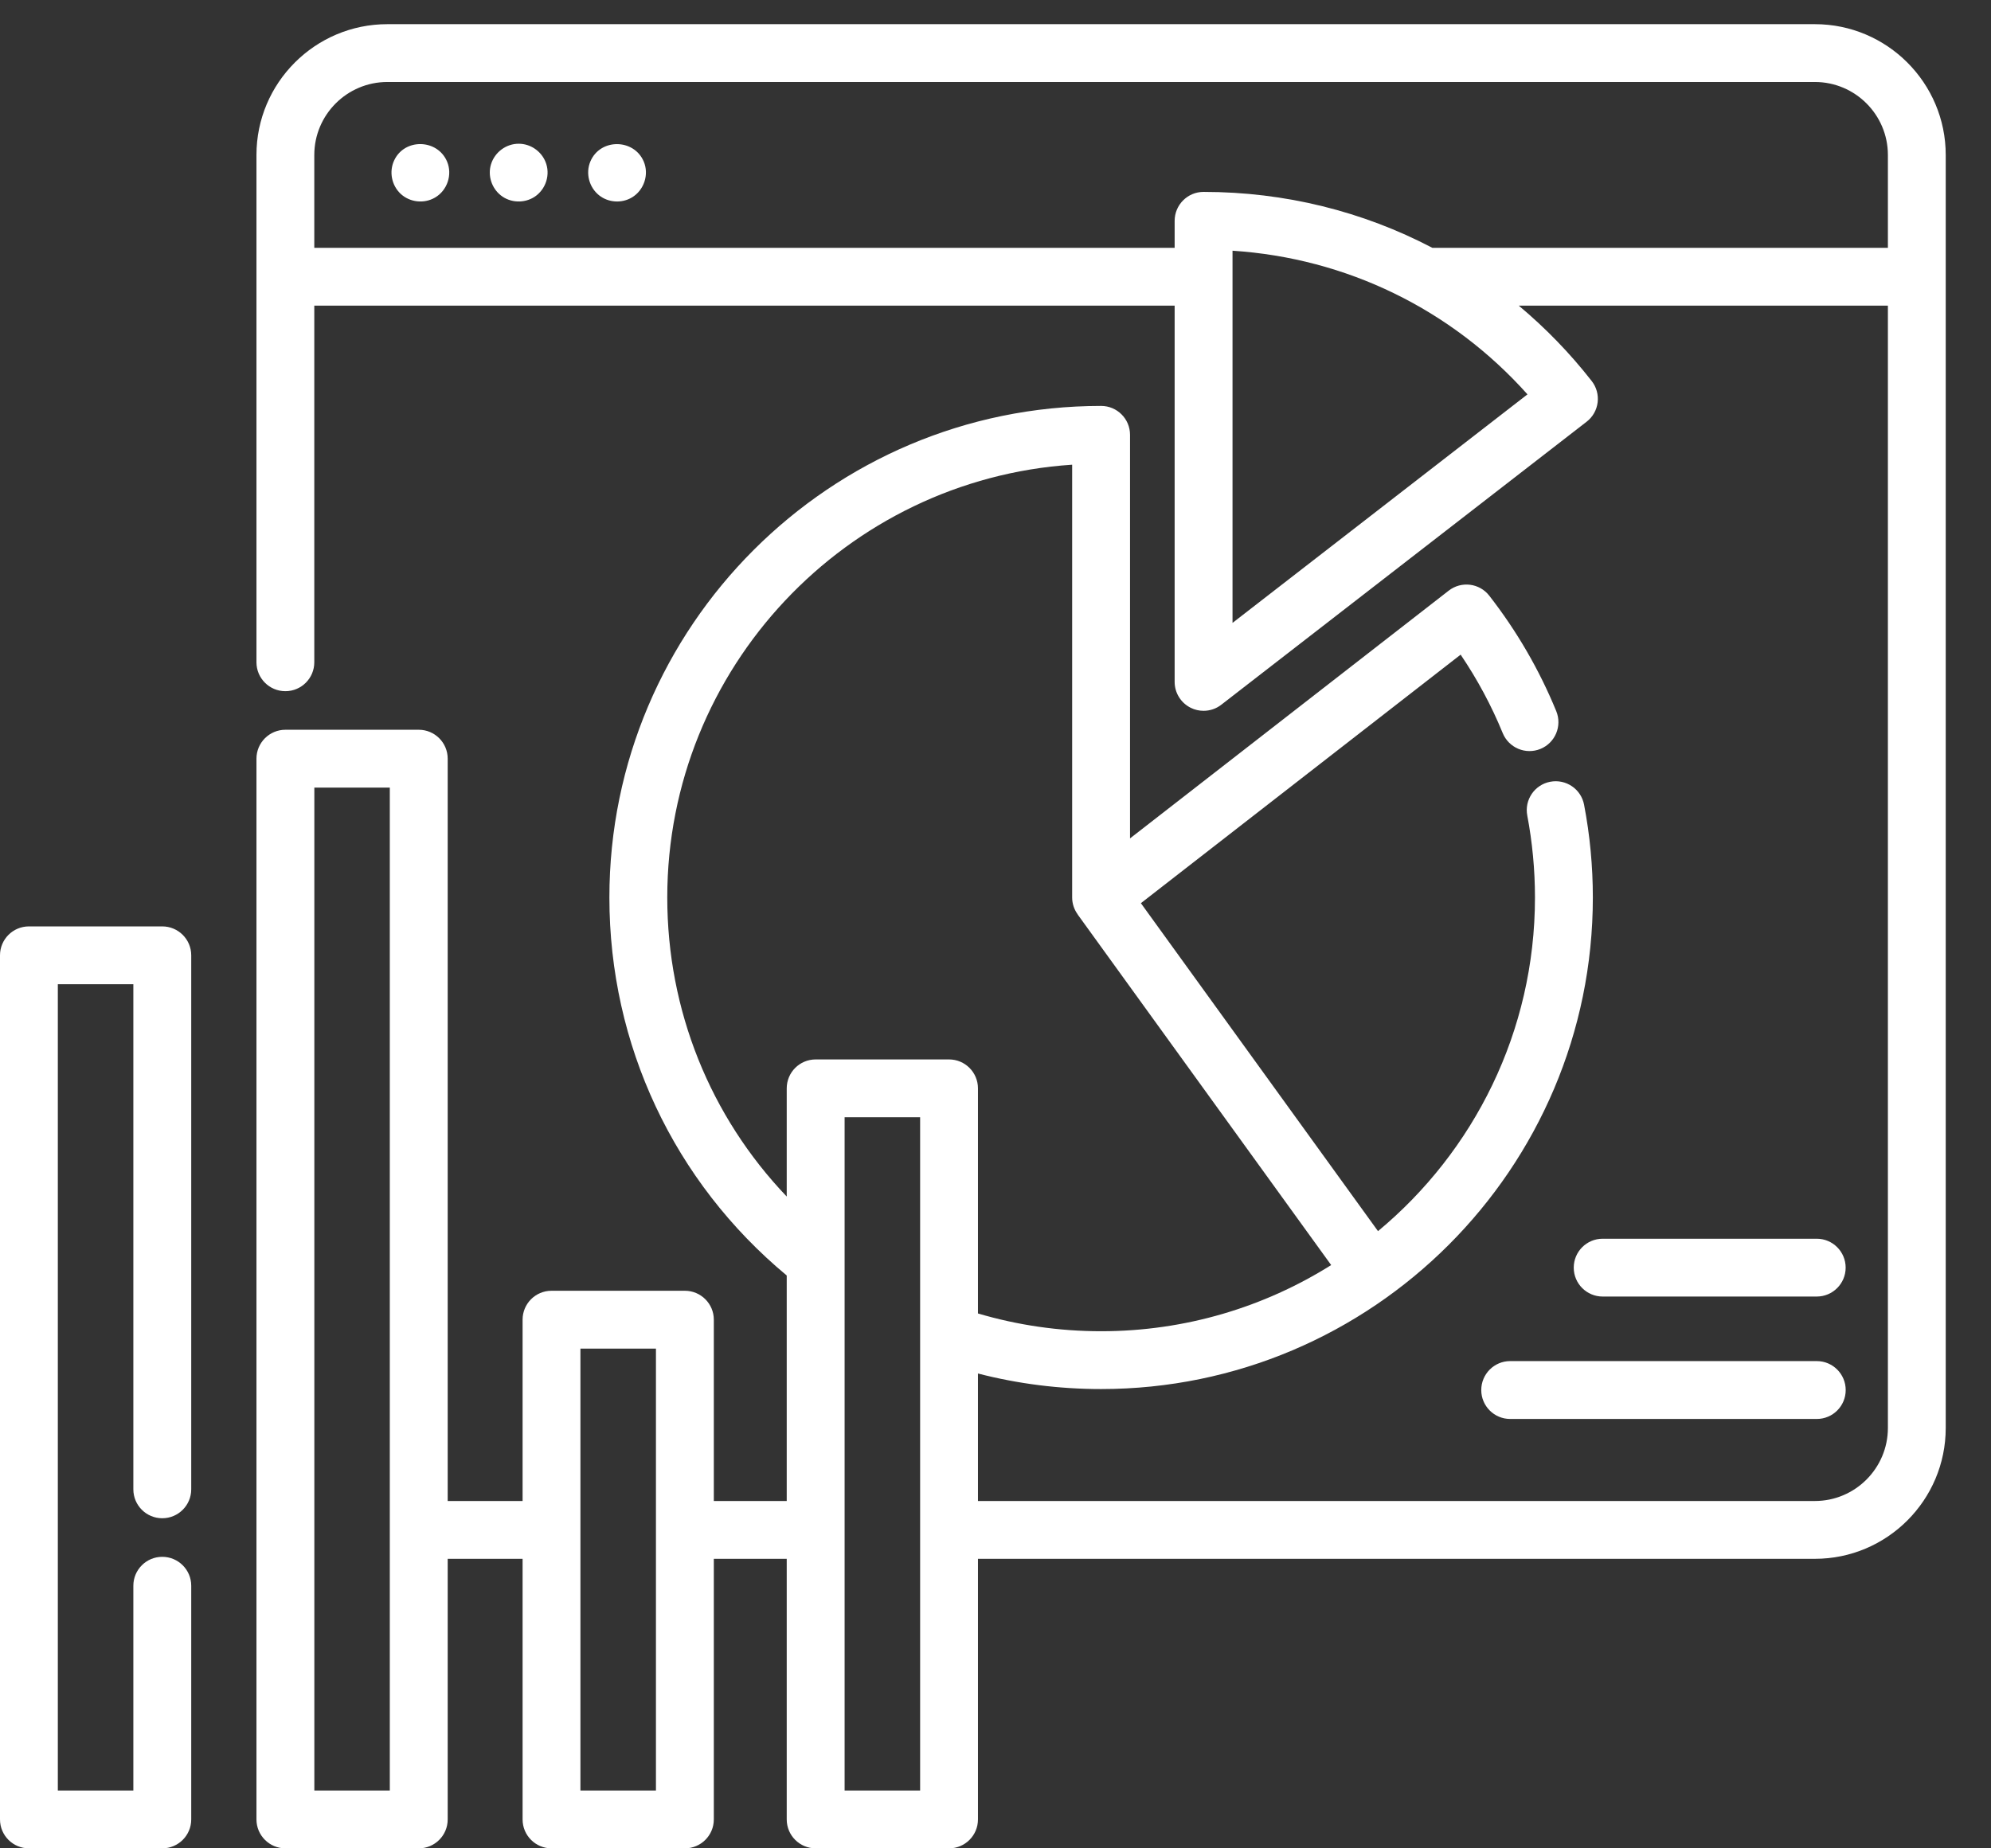
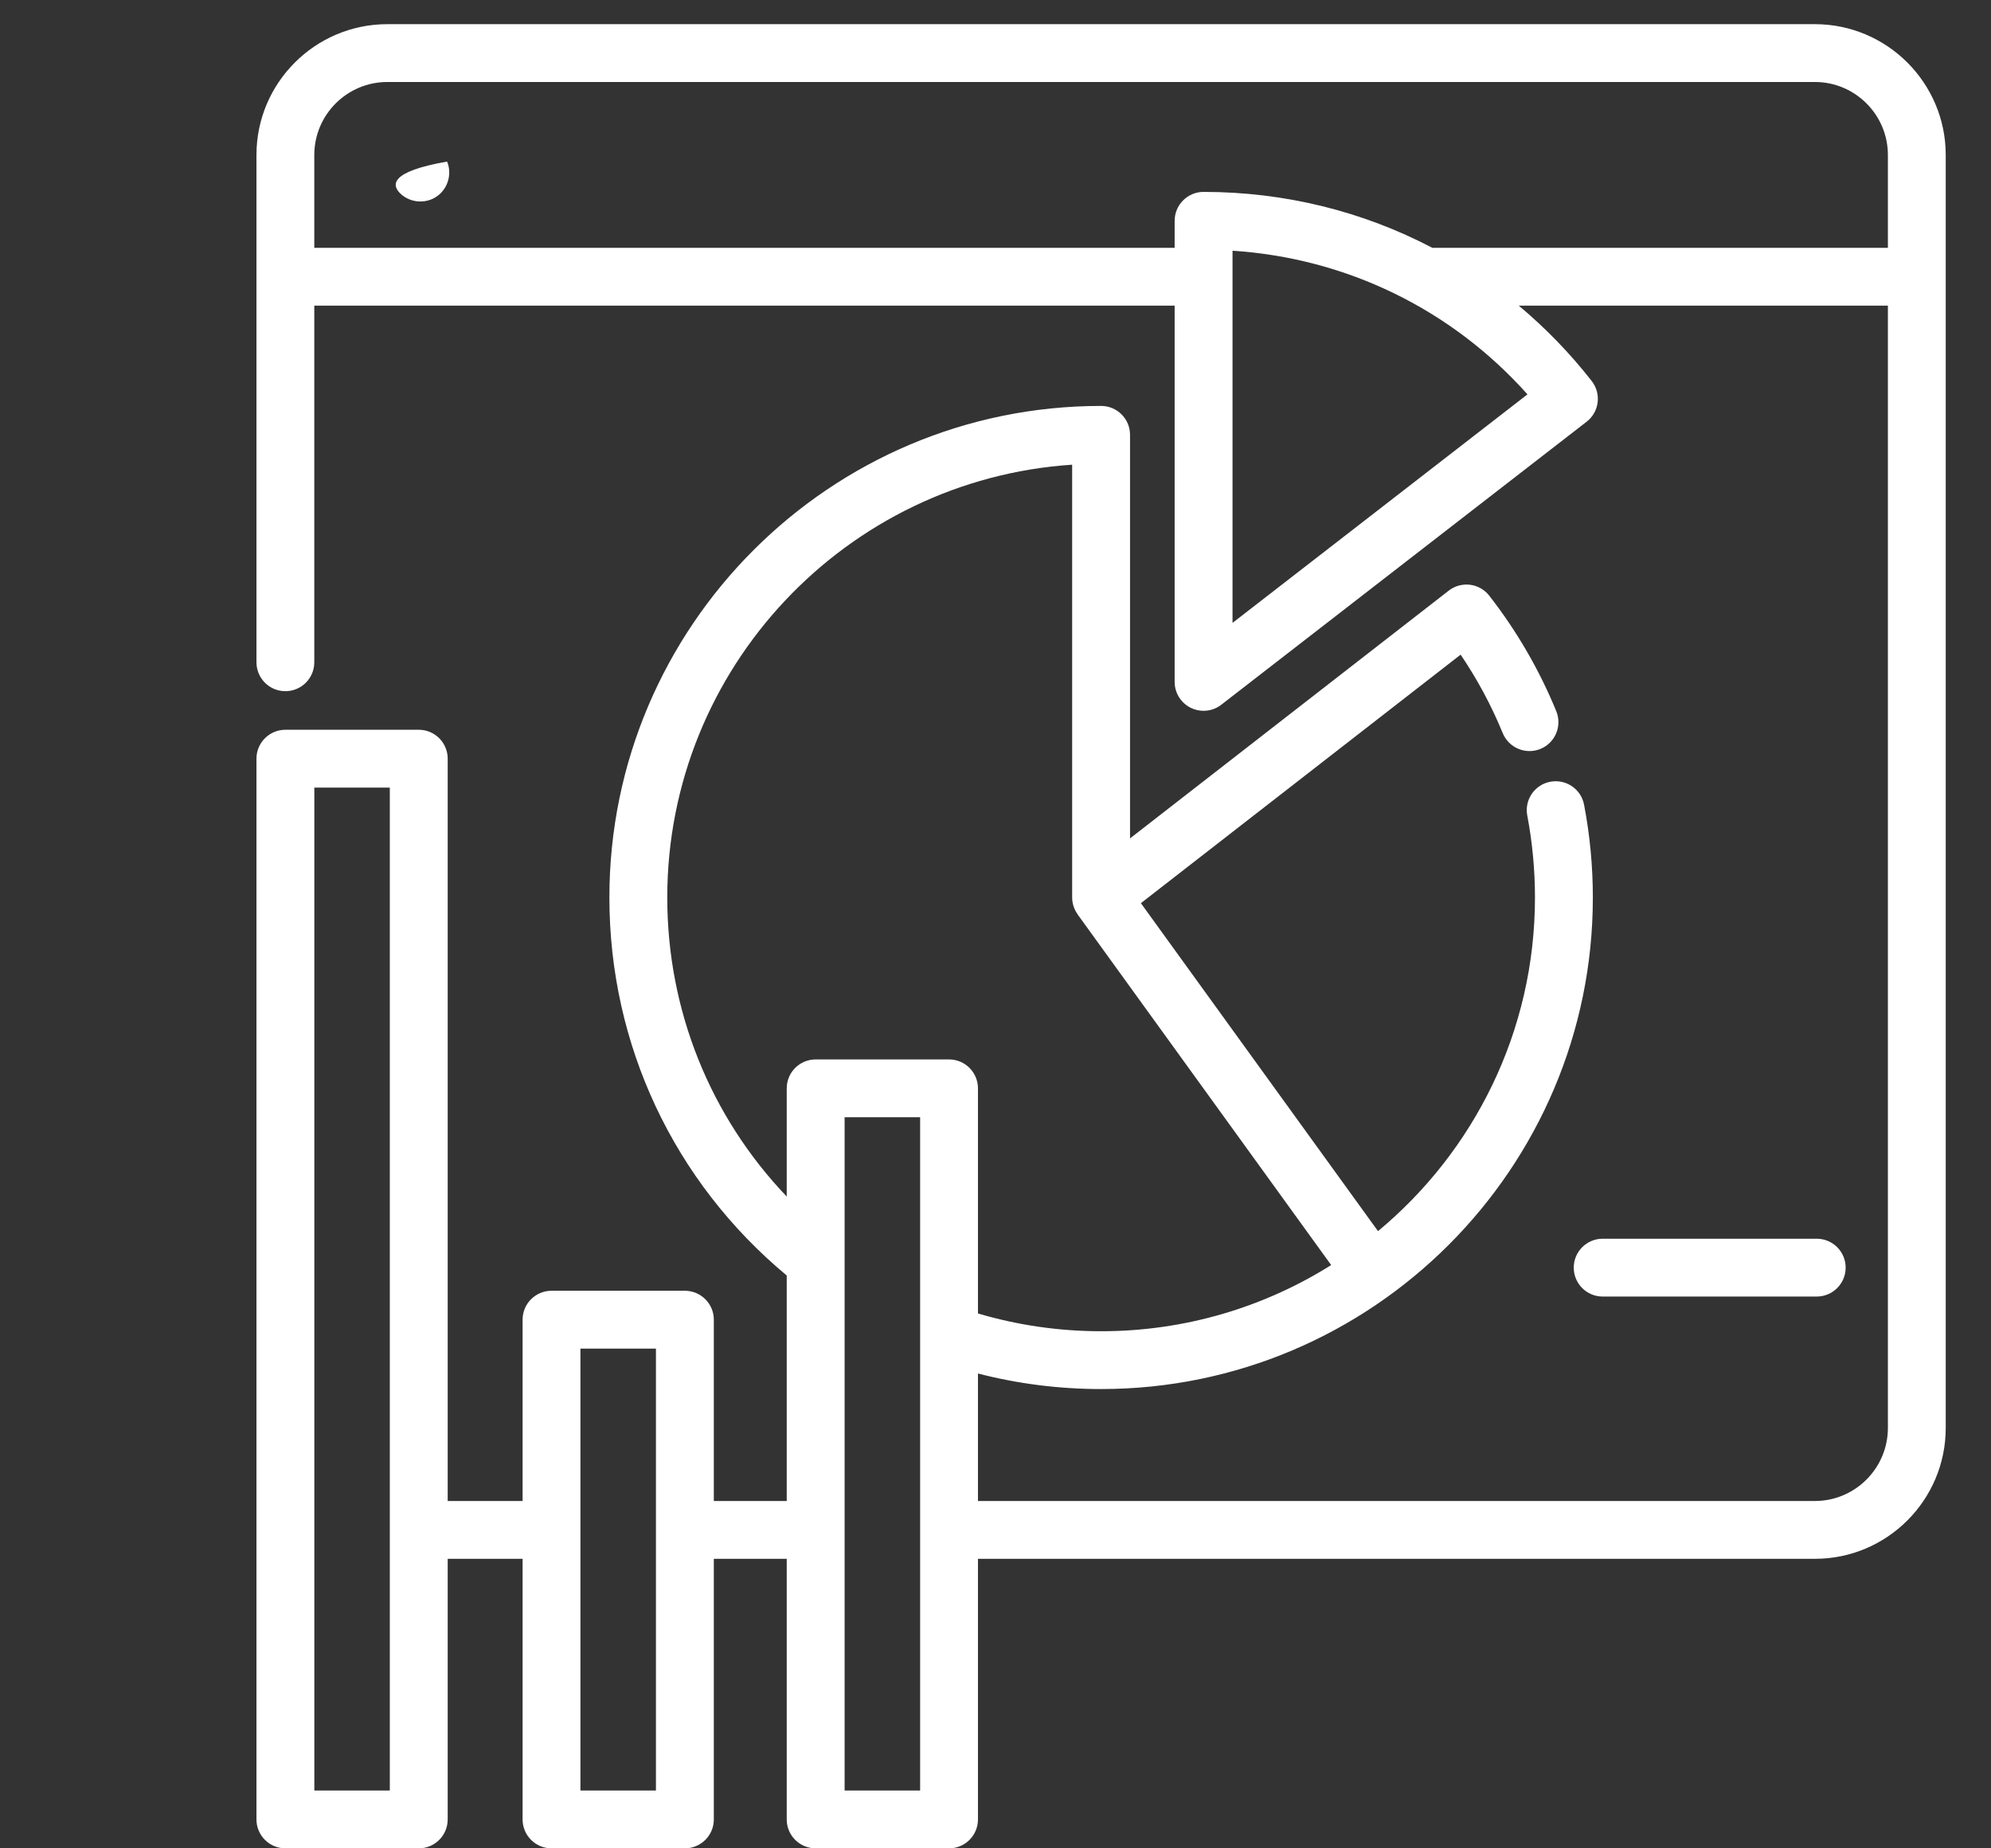
<svg xmlns="http://www.w3.org/2000/svg" width="42" height="39" viewBox="0 0 42 39" fill="none">
  <rect x="0" y="0" width="42" height="39" fill="#333333" stroke="none" />
-   <path d="M9.431 3.409C9.229 2.931 8.534 2.912 8.314 3.386C8.204 3.624 8.261 3.912 8.453 4.091C8.648 4.271 8.947 4.303 9.176 4.169C9.435 4.019 9.548 3.686 9.431 3.409Z" fill="white" />
-   <path d="M13.58 3.409C13.373 2.921 12.659 2.916 12.453 3.409C12.349 3.658 12.428 3.955 12.639 4.122C12.835 4.277 13.115 4.294 13.329 4.167C13.585 4.015 13.696 3.684 13.58 3.409Z" fill="white" />
-   <path d="M11.505 3.409C11.411 3.186 11.191 3.035 10.947 3.033C10.679 3.03 10.437 3.21 10.358 3.466C10.285 3.703 10.37 3.968 10.564 4.122C10.767 4.283 11.059 4.294 11.275 4.154C11.518 3.995 11.618 3.677 11.505 3.409Z" fill="white" />
+   <path d="M9.431 3.409C8.204 3.624 8.261 3.912 8.453 4.091C8.648 4.271 8.947 4.303 9.176 4.169C9.435 4.019 9.548 3.686 9.431 3.409Z" fill="white" />
  <path d="M38.285 0.51H8.171C6.648 0.51 5.41 1.749 5.41 3.27V13.974C5.41 14.311 5.683 14.584 6.02 14.584C6.357 14.584 6.63 14.311 6.63 13.974V6.449H24.779V14.388C24.779 14.621 24.912 14.833 25.121 14.936C25.206 14.978 25.298 14.998 25.389 14.998C25.522 14.998 25.654 14.955 25.763 14.87L33.47 8.898C33.599 8.799 33.682 8.652 33.702 8.491C33.722 8.33 33.677 8.168 33.577 8.04C33.116 7.449 32.599 6.918 32.038 6.449H39.825V30.13C39.825 30.979 39.134 31.671 38.285 31.671H20.63V28.981C21.474 29.199 22.344 29.309 23.228 29.309C28.947 29.309 33.601 24.656 33.601 18.937C33.601 18.279 33.539 17.62 33.416 16.98C33.353 16.648 33.033 16.432 32.702 16.495C32.371 16.558 32.154 16.878 32.218 17.209C32.325 17.774 32.38 18.356 32.38 18.937C32.38 21.765 31.091 24.297 29.069 25.977L24.067 19.057L30.812 13.813C31.164 14.333 31.462 14.888 31.7 15.469C31.828 15.78 32.184 15.93 32.496 15.802C32.808 15.674 32.957 15.317 32.829 15.005C32.472 14.134 31.997 13.315 31.416 12.569C31.209 12.303 30.826 12.256 30.56 12.463L23.838 17.69V9.175C23.838 8.838 23.565 8.565 23.228 8.565C17.508 8.565 12.855 13.218 12.855 18.937C12.855 22.044 14.215 24.933 16.596 26.913V31.671H15.058V27.845C15.058 27.508 14.784 27.235 14.447 27.235H11.634C11.297 27.235 11.024 27.508 11.024 27.845V31.671H9.444V16.008C9.444 15.671 9.171 15.398 8.834 15.398H6.02C5.684 15.398 5.41 15.671 5.41 16.008V38.39C5.41 38.727 5.684 39 6.02 39H8.834C9.171 39 9.444 38.727 9.444 38.39V32.891H11.024V38.39C11.024 38.727 11.297 39 11.634 39H14.447C14.784 39 15.058 38.727 15.058 38.39V32.891H16.596V38.39C16.596 38.727 16.869 39 17.207 39H20.02C20.357 39 20.63 38.727 20.63 38.39V32.891H38.285C39.807 32.891 41.045 31.653 41.045 30.13V3.27C41.045 1.749 39.807 0.51 38.285 0.51V0.51ZM6.631 37.78V16.618H8.223V37.78H6.631ZM12.244 37.78V28.456H13.837V37.78H12.244ZM14.076 18.937C14.076 14.096 17.854 10.12 22.617 9.805V18.937C22.617 19.068 22.66 19.192 22.734 19.294L22.733 19.295L28.081 26.693C26.673 27.577 25.009 28.089 23.228 28.089C22.34 28.089 21.468 27.962 20.63 27.714V22.964C20.63 22.627 20.357 22.354 20.02 22.354H17.207C16.869 22.354 16.596 22.627 16.596 22.964V25.247C14.981 23.555 14.076 21.318 14.076 18.937ZM17.817 37.78V23.574H19.41V37.78H17.817ZM26 13.143V5.29C28.404 5.446 30.619 6.526 32.222 8.321L26 13.143ZM30.215 5.229C28.751 4.461 27.104 4.049 25.389 4.049C25.052 4.049 24.779 4.323 24.779 4.66V5.229H6.63V3.27C6.63 2.421 7.321 1.73 8.171 1.73H38.285C39.134 1.73 39.825 2.421 39.825 3.27V5.229H30.215Z" fill="white" />
-   <path d="M3.423 19.547H0.61C0.273 19.547 0 19.82 0 20.157V38.39C0 38.727 0.273 39 0.61 39H3.423C3.76 39 4.034 38.727 4.034 38.39V33.459C4.034 33.122 3.76 32.849 3.423 32.849C3.086 32.849 2.813 33.122 2.813 33.459V37.78H1.22V20.767H2.813V31.425C2.813 31.762 3.086 32.035 3.423 32.035C3.76 32.035 4.034 31.762 4.034 31.425V20.157C4.034 19.82 3.76 19.547 3.423 19.547Z" fill="white" />
-   <path d="M38.325 28.719H31.857C31.52 28.719 31.247 28.993 31.247 29.33C31.247 29.667 31.52 29.94 31.857 29.94H38.325C38.662 29.94 38.935 29.667 38.935 29.33C38.935 28.993 38.662 28.719 38.325 28.719Z" fill="white" />
  <path d="M38.324 26.137H33.808C33.471 26.137 33.198 26.41 33.198 26.747C33.198 27.084 33.471 27.357 33.808 27.357H38.324C38.66 27.357 38.934 27.084 38.934 26.747C38.934 26.41 38.66 26.137 38.324 26.137Z" fill="white" />
</svg>